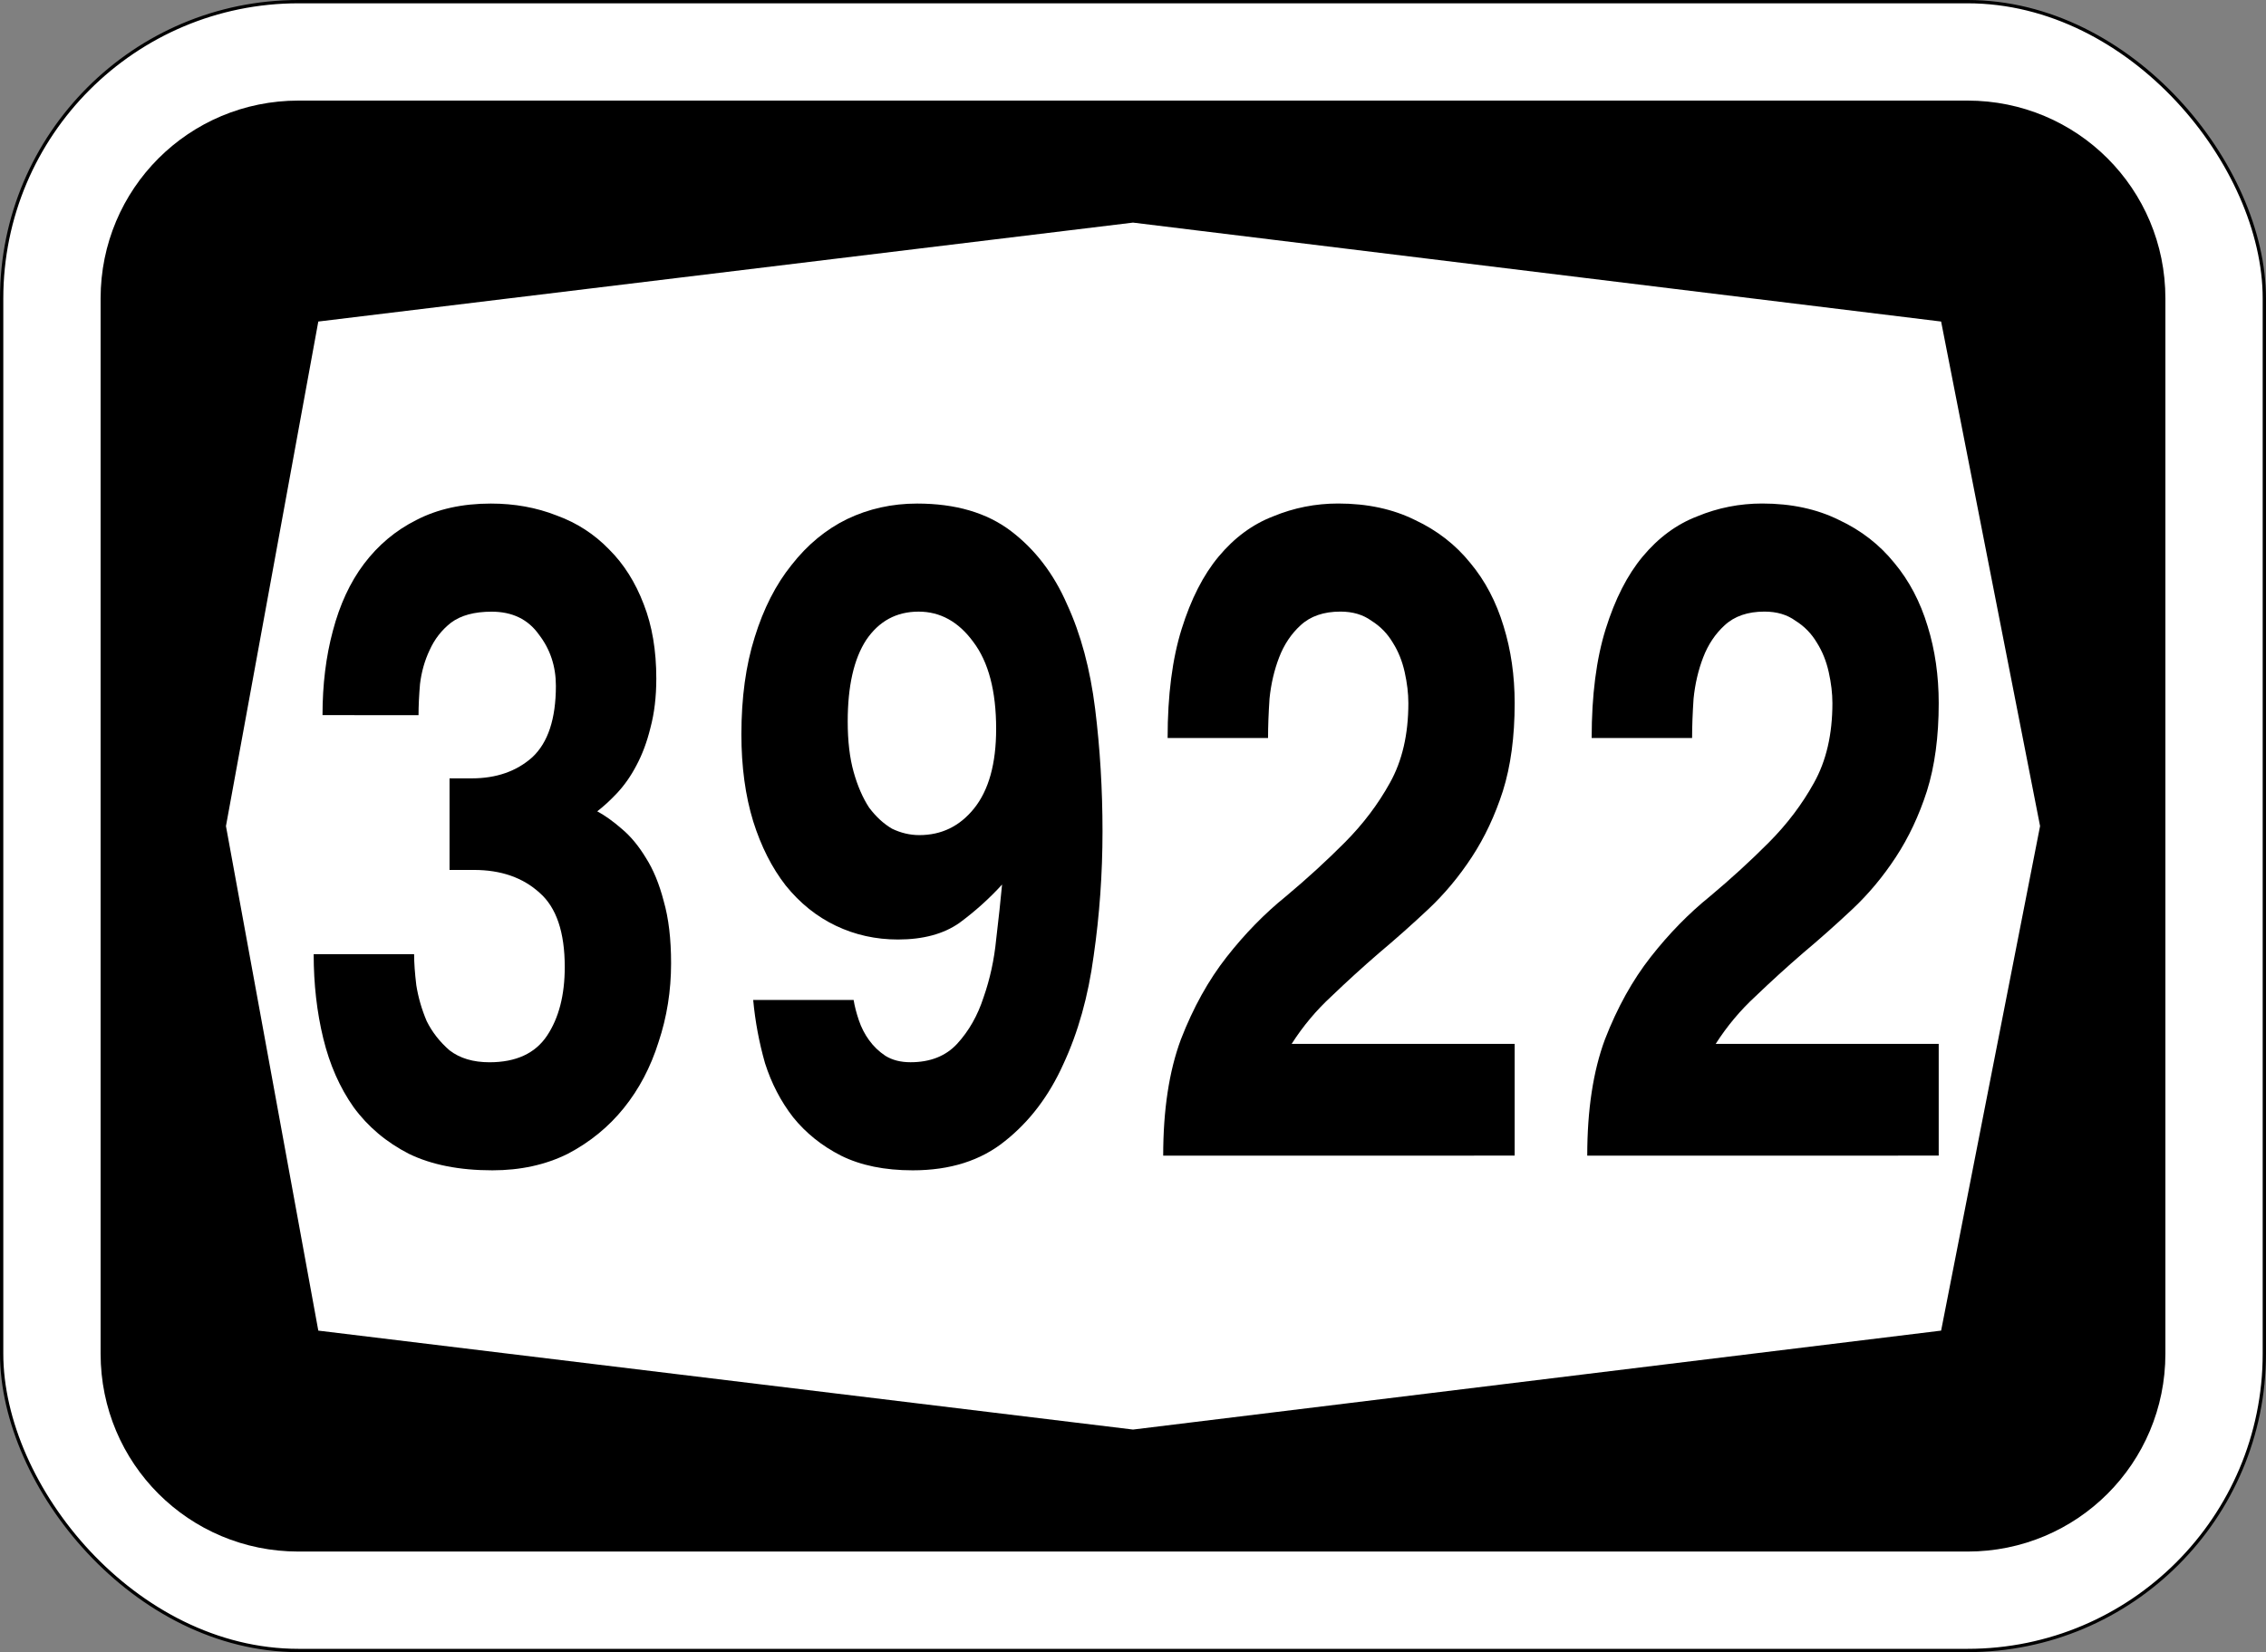
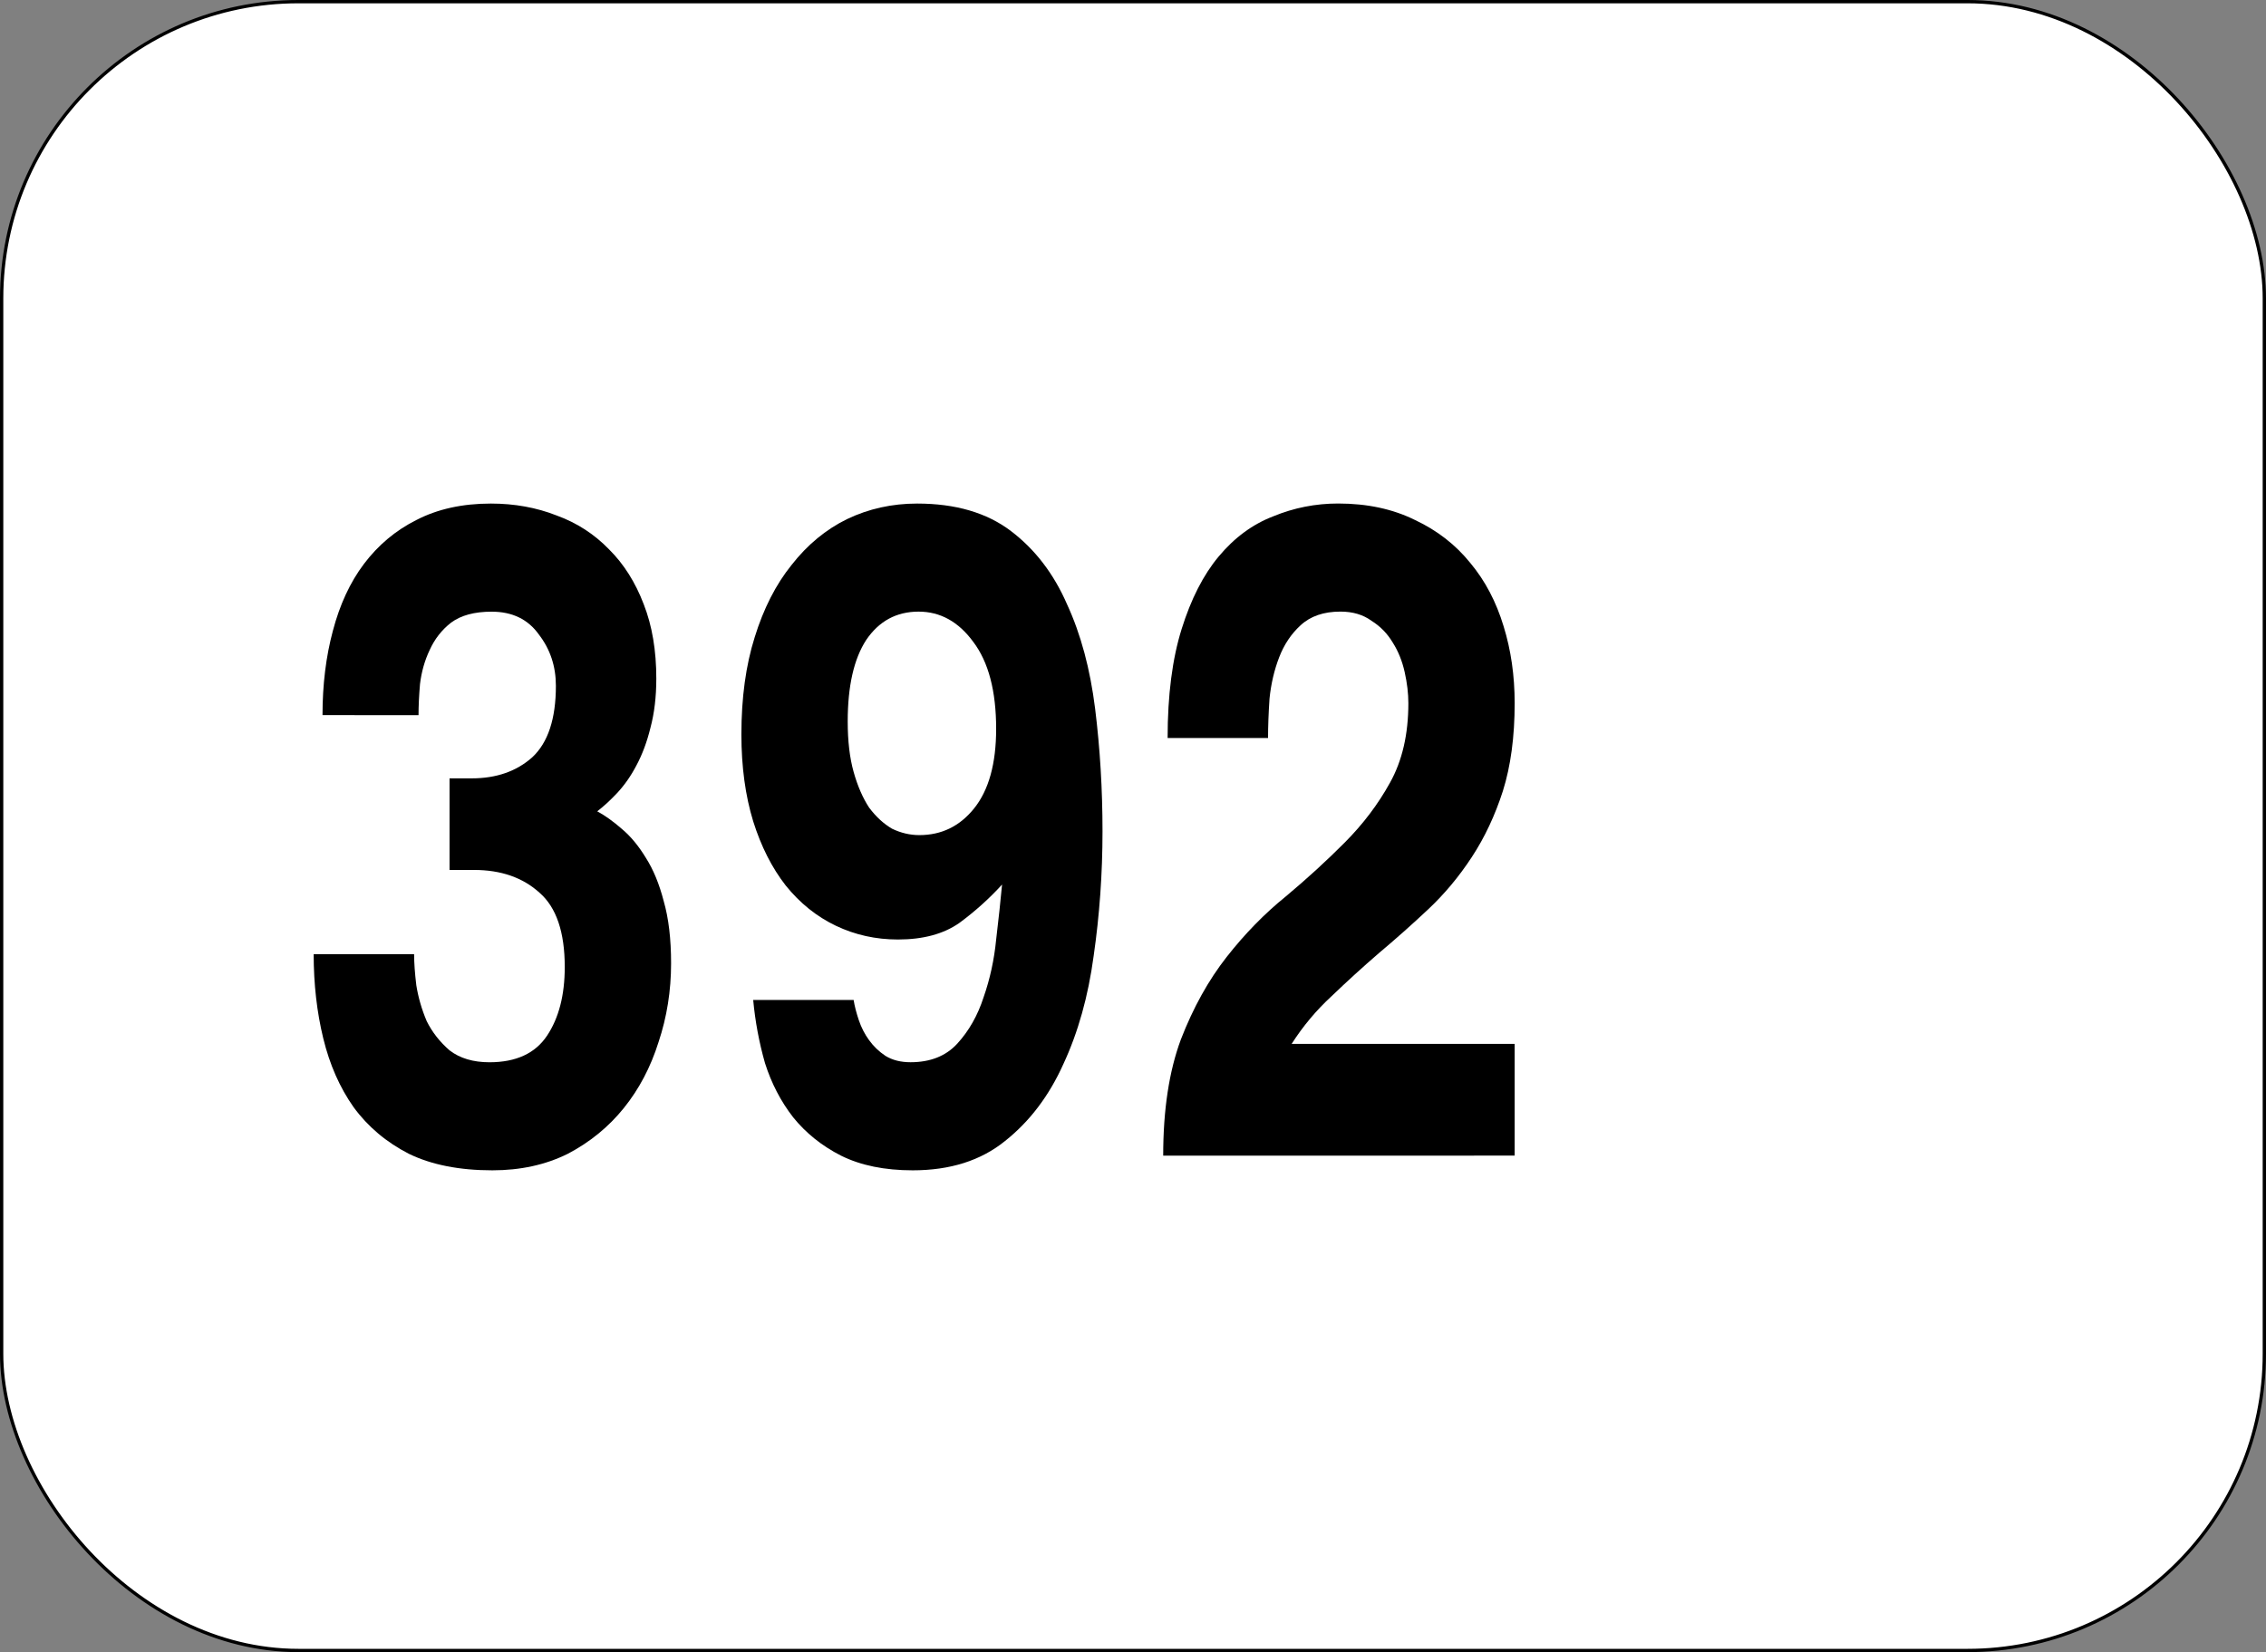
<svg xmlns="http://www.w3.org/2000/svg" id="svg6542" version="1.1" viewBox="0 0 181.769 132.556" height="501" width="687">
  <rect x="0" y="0" width="181.769" height="132.556" fill="#808080" stroke="none" />
  <defs id="defs6536" />
  <rect style="opacity:1;fill:#ffffff;fill-opacity:1;fill-rule:nonzero;stroke:#000000;stroke-width:0.265;stroke-linejoin:miter;stroke-miterlimit:4;stroke-dasharray:none;stroke-opacity:1" id="rect7087" width="181.504" height="132.292" x="0.132" y="0.132" rx="23.812" ry="23.812" />
-   <path style="opacity:1;fill:#000000;fill-opacity:1;fill-rule:nonzero;stroke:none;stroke-width:0.132;stroke-linejoin:miter;stroke-miterlimit:4;stroke-dasharray:none;stroke-opacity:1" d="m 23.945,8.07 c -8.795,0 -15.875,7.08 -15.875,15.875 v 84.667 c 0,8.795 7.08,15.875 15.875,15.875 H 157.824 c 8.795,0 15.875,-7.08 15.875,-15.875 V 23.945 c 0,-8.795 -7.08,-15.875 -15.875,-15.875 z m 66.94,9.79 64.823,7.938 7.938,40.481 -7.938,40.481 -64.823,7.938 -65.352,-7.938 -7.408,-40.481 7.408,-40.481 z" id="rect7162" />
  <g id="text2976" style="font-style:normal;font-variant:normal;font-weight:normal;font-stretch:normal;font-size:65.965px;line-height:125%;font-family:Triumvirate;-inkscape-font-specification:Triumvirate;text-align:center;letter-spacing:0px;word-spacing:0px;writing-mode:lr-tb;text-anchor:middle;fill:#000000;fill-opacity:1;stroke:none;stroke-width:0.265px;stroke-linecap:butt;stroke-linejoin:miter;stroke-opacity:1" transform="scale(0.898,1.114)" aria-label="3922">
    <path id="path8857" style="font-style:normal;font-variant:normal;font-weight:normal;font-stretch:normal;font-family:Triumvirate;-inkscape-font-specification:Triumvirate;stroke-width:0.265px" d="m 28.809,51.505 q 0,-3.298 0.924,-6.069 0.924,-2.836 2.771,-4.815 1.913,-2.045 4.684,-3.166 2.836,-1.187 6.662,-1.187 3.166,0 5.871,0.858 2.705,0.792 4.684,2.441 1.979,1.583 3.1,3.958 1.121,2.309 1.121,5.343 0,1.979 -0.528,3.562 -0.462,1.517 -1.253,2.705 -0.726,1.121 -1.715,1.979 -0.924,0.792 -1.781,1.319 1.055,0.462 2.177,1.253 1.187,0.792 2.177,2.111 0.989,1.253 1.583,3.1 0.66,1.847 0.66,4.486 0,2.968 -1.121,5.673 -1.055,2.705 -3.1,4.749 -2.045,2.045 -5.013,3.298 -2.968,1.187 -6.728,1.187 -4.42,0 -7.454,-1.187 -3.034,-1.253 -4.947,-3.364 -1.847,-2.111 -2.705,-4.947 -0.858,-2.836 -0.858,-6.069 h 8.971 q 0,0.924 0.198,2.243 0.264,1.319 0.924,2.573 0.726,1.187 2.045,2.111 1.385,0.858 3.562,0.858 3.562,0 5.145,-1.913 1.583,-1.913 1.583,-4.947 0,-3.76 -2.243,-5.343 -2.243,-1.649 -5.871,-1.649 h -2.177 v -6.596 h 1.979 q 3.298,0 5.409,-1.517 2.111,-1.583 2.111,-5.145 0,-2.111 -1.517,-3.694 -1.451,-1.649 -4.222,-1.649 -2.309,0 -3.628,0.792 -1.253,0.792 -1.913,1.979 -0.66,1.121 -0.858,2.441 -0.132,1.253 -0.132,2.243 z" />
    <path id="path8859" style="font-style:normal;font-variant:normal;font-weight:normal;font-stretch:normal;font-family:Triumvirate;-inkscape-font-specification:Triumvirate;stroke-width:0.265px" d="m 75.724,51.967 q 0,2.111 0.528,3.628 0.528,1.517 1.385,2.573 0.924,0.989 2.045,1.517 1.187,0.462 2.441,0.462 2.968,0 4.881,-1.913 1.979,-1.979 1.979,-5.739 0,-4.09 -2.045,-6.267 -1.979,-2.177 -4.881,-2.177 -2.968,0 -4.684,2.045 -1.649,2.045 -1.649,5.871 z m 0.528,20.053 q 0.132,0.66 0.462,1.451 0.33,0.792 0.924,1.451 0.594,0.66 1.451,1.121 0.924,0.462 2.243,0.462 2.639,0 4.156,-1.319 1.583,-1.385 2.375,-3.364 0.858,-1.979 1.121,-4.156 0.33,-2.243 0.528,-3.958 -1.715,1.517 -3.826,2.771 -2.111,1.187 -5.475,1.187 -2.968,0 -5.541,-0.989 -2.573,-0.989 -4.486,-2.902 -1.847,-1.913 -2.902,-4.618 -1.055,-2.771 -1.055,-6.267 0,-3.958 1.187,-6.992 1.187,-3.1 3.298,-5.211 2.111,-2.177 4.947,-3.298 2.902,-1.121 6.267,-1.121 5.145,0 8.378,1.979 3.232,1.979 5.013,5.277 1.847,3.232 2.507,7.52 0.66,4.288 0.66,8.839 0,4.552 -0.792,8.971 -0.726,4.354 -2.705,7.784 -1.913,3.43 -5.211,5.541 -3.232,2.111 -8.246,2.111 -3.76,0 -6.399,-1.055 -2.573,-1.055 -4.288,-2.771 -1.649,-1.715 -2.507,-3.892 -0.792,-2.243 -1.055,-4.552 z" />
    <path id="path8861" style="font-style:normal;font-variant:normal;font-weight:normal;font-stretch:normal;font-family:Triumvirate;-inkscape-font-specification:Triumvirate;stroke-width:0.265px" d="m 103.905,83.234 q 0,-4.947 1.583,-8.378 1.649,-3.43 4.09,-5.937 2.441,-2.507 5.277,-4.354 2.836,-1.913 5.277,-3.892 2.441,-1.979 4.024,-4.288 1.649,-2.375 1.649,-5.739 0,-1.055 -0.33,-2.243 -0.33,-1.187 -1.055,-2.111 -0.726,-0.989 -1.913,-1.583 -1.121,-0.66 -2.771,-0.66 -2.243,0 -3.562,0.989 -1.253,0.924 -1.913,2.309 -0.66,1.385 -0.858,2.968 -0.132,1.583 -0.132,2.836 h -8.971 q 0,-4.618 1.253,-7.85 1.253,-3.232 3.298,-5.211 2.111,-2.045 4.881,-2.902 2.771,-0.924 5.805,-0.924 3.892,0 6.86,1.187 2.968,1.121 4.947,3.1 1.979,1.913 2.968,4.552 0.989,2.573 0.989,5.541 0,3.628 -1.055,6.333 -1.055,2.639 -2.771,4.749 -1.715,2.111 -3.892,3.76 -2.177,1.649 -4.42,3.166 -2.177,1.517 -4.222,3.1 -2.045,1.517 -3.562,3.43 h 19.921 v 8.048 z" />
-     <path id="path8863" style="font-style:normal;font-variant:normal;font-weight:normal;font-stretch:normal;font-family:Triumvirate;-inkscape-font-specification:Triumvirate;stroke-width:0.265px" d="m 141.784,83.234 q 0,-4.947 1.583,-8.378 1.649,-3.43 4.09,-5.937 2.441,-2.507 5.277,-4.354 2.836,-1.913 5.277,-3.892 2.441,-1.979 4.024,-4.288 1.649,-2.375 1.649,-5.739 0,-1.055 -0.33,-2.243 -0.33,-1.187 -1.055,-2.111 -0.726,-0.989 -1.913,-1.583 -1.121,-0.66 -2.771,-0.66 -2.243,0 -3.562,0.989 -1.253,0.924 -1.913,2.309 -0.66,1.385 -0.858,2.968 -0.132,1.583 -0.132,2.836 h -8.971 q 0,-4.618 1.253,-7.85 1.253,-3.232 3.298,-5.211 2.111,-2.045 4.881,-2.902 2.771,-0.924 5.805,-0.924 3.892,0 6.86,1.187 2.968,1.121 4.947,3.1 1.979,1.913 2.968,4.552 0.989,2.573 0.989,5.541 0,3.628 -1.055,6.333 -1.055,2.639 -2.771,4.749 -1.715,2.111 -3.892,3.76 -2.177,1.649 -4.42,3.166 -2.177,1.517 -4.222,3.1 -2.045,1.517 -3.562,3.43 h 19.921 v 8.048 z" />
  </g>
</svg>